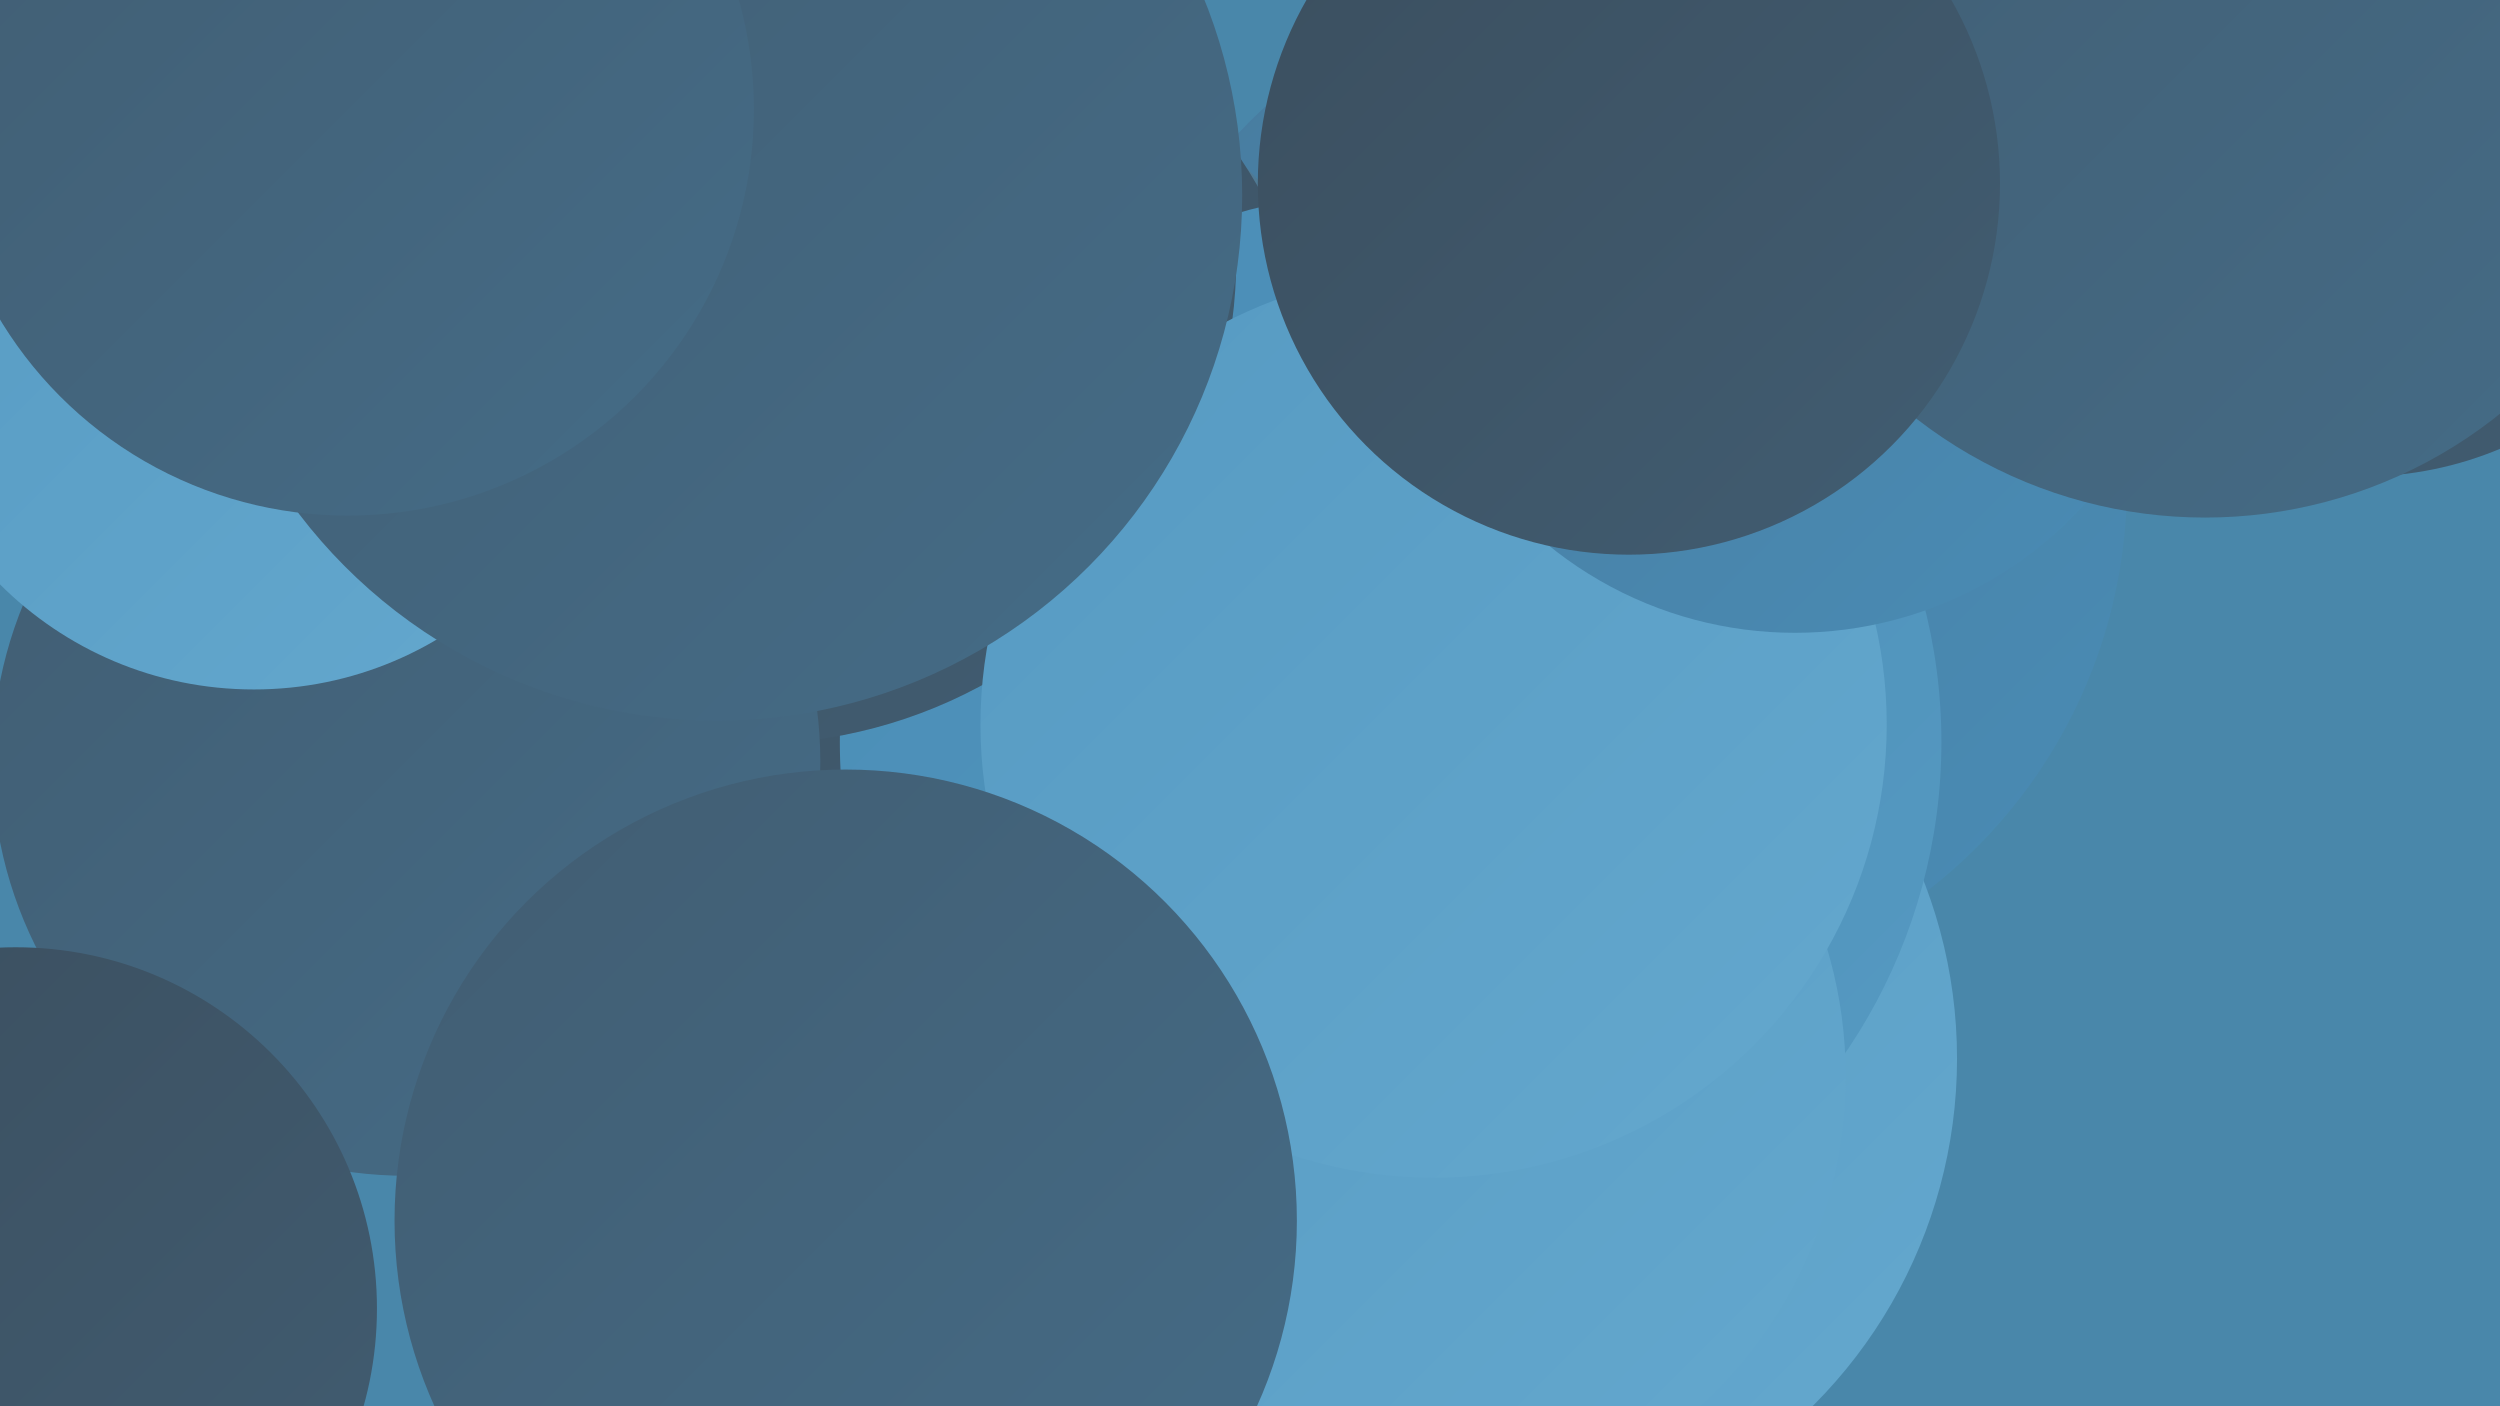
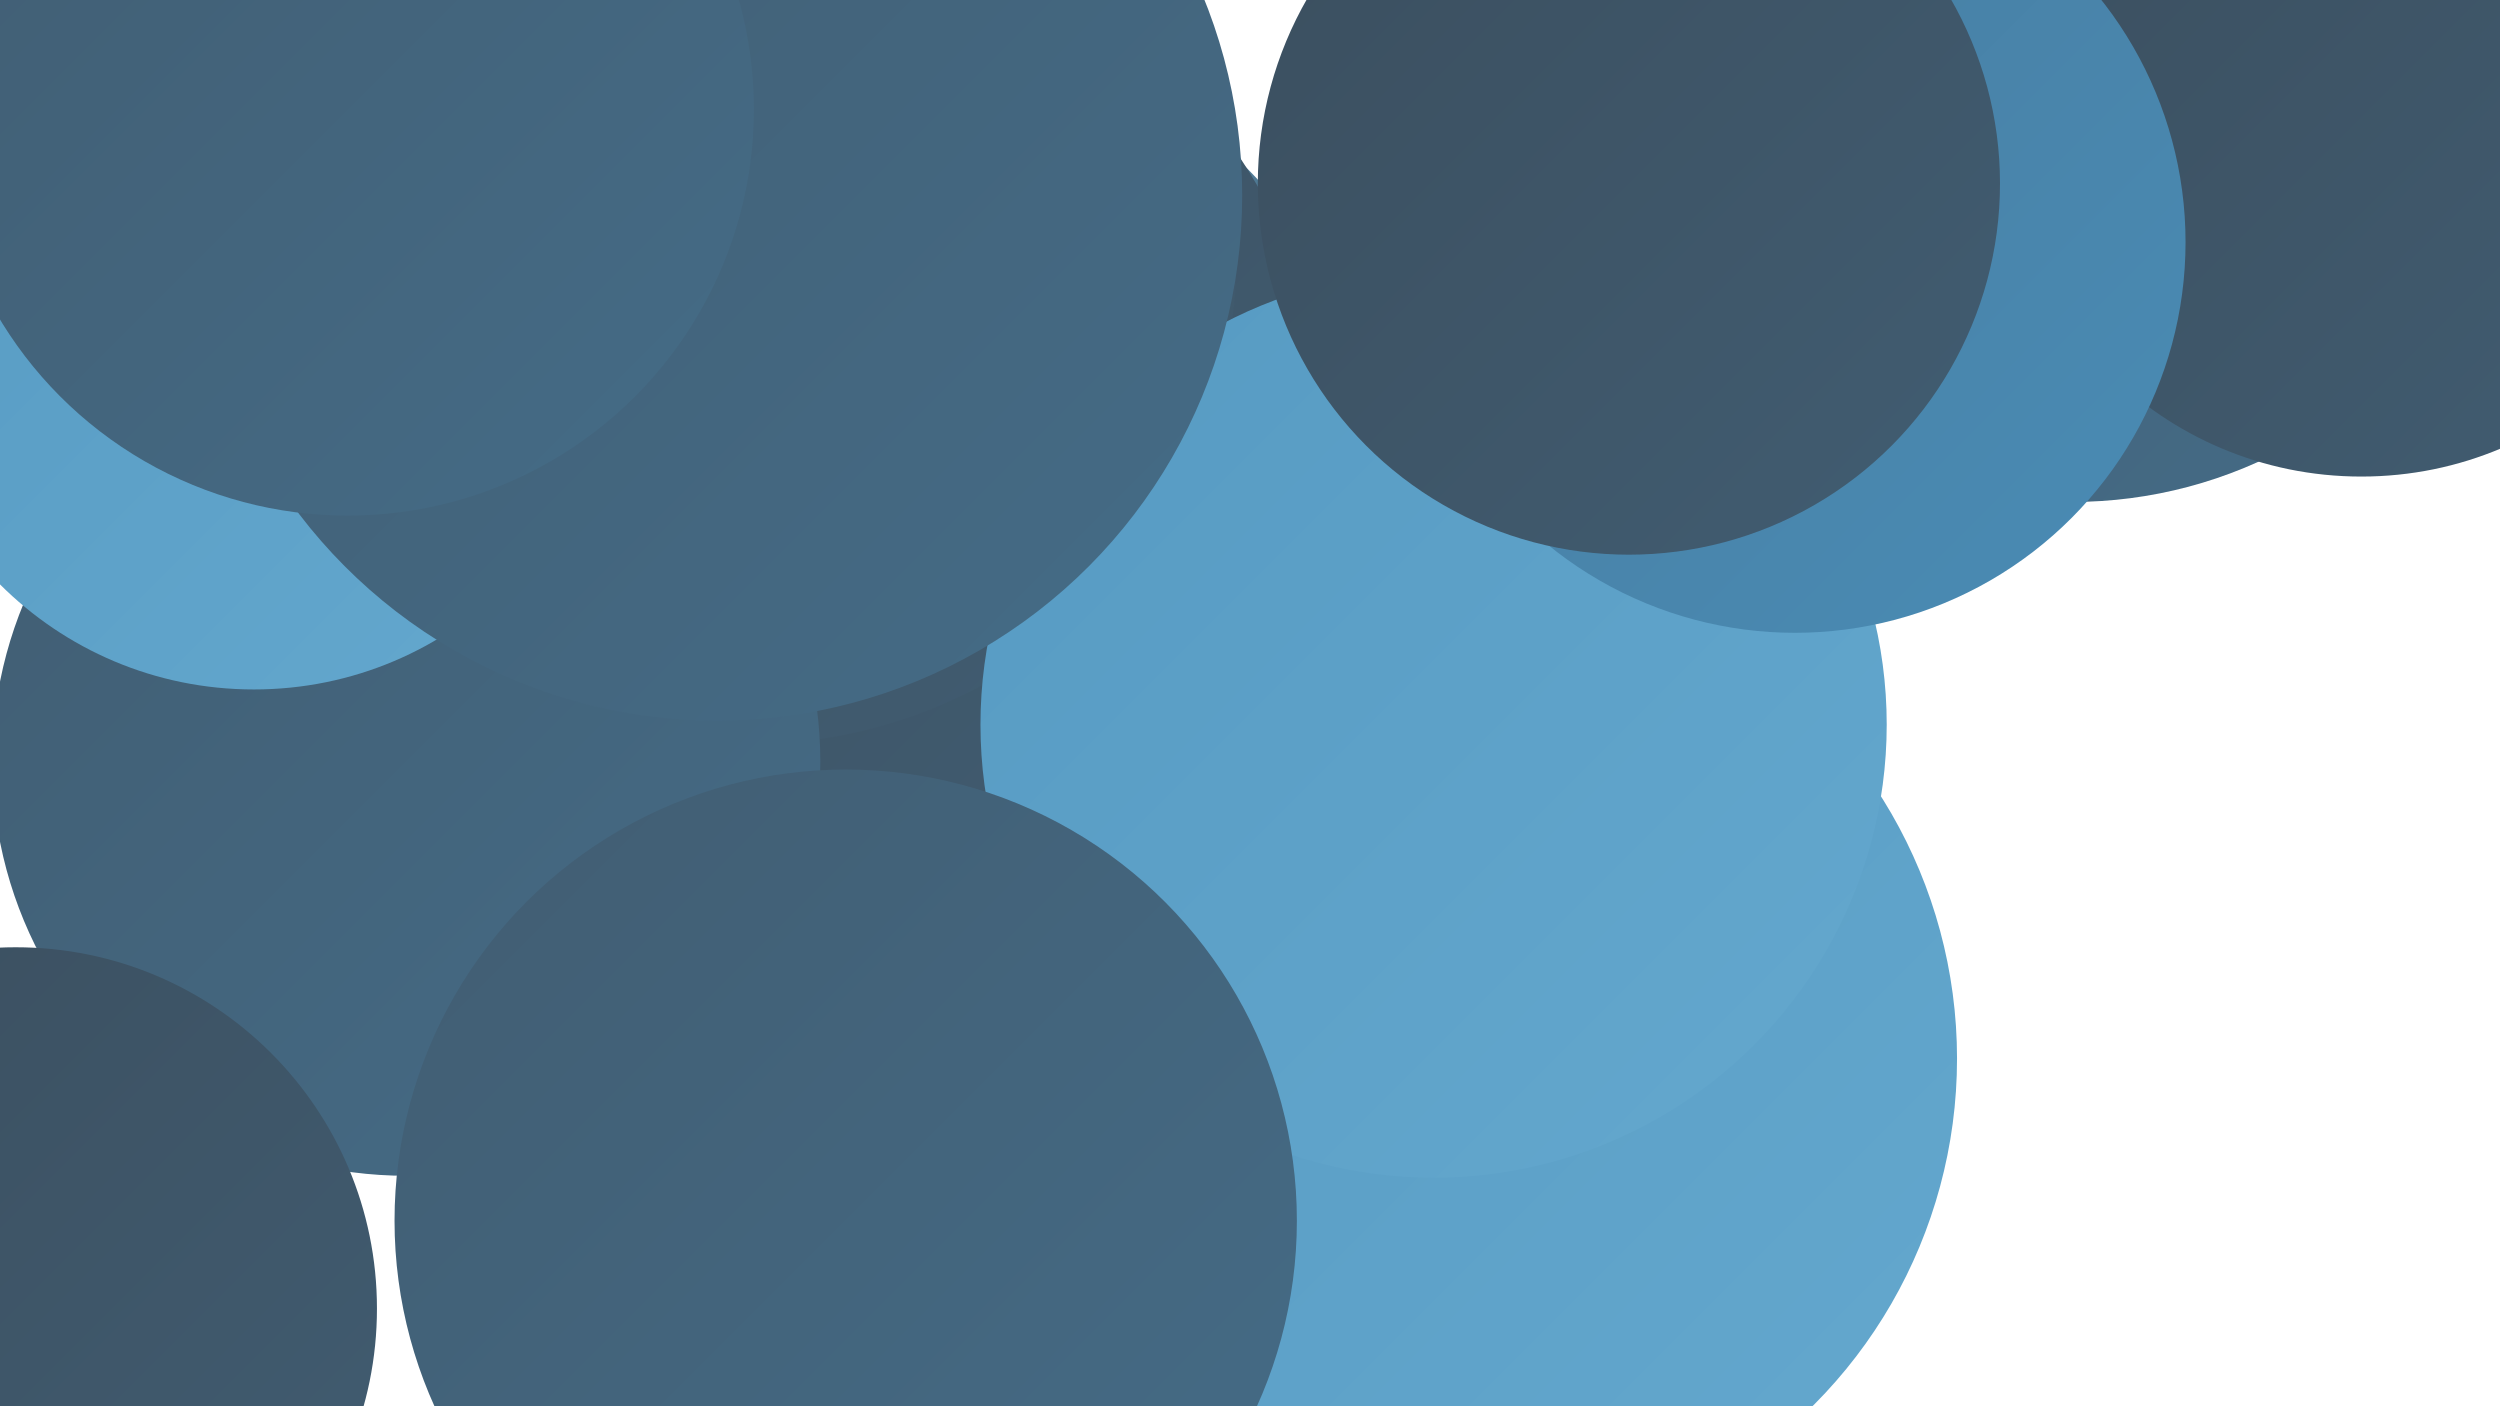
<svg xmlns="http://www.w3.org/2000/svg" width="1280" height="720">
  <defs>
    <linearGradient id="grad0" x1="0%" y1="0%" x2="100%" y2="100%">
      <stop offset="0%" style="stop-color:#3b4e5e;stop-opacity:1" />
      <stop offset="100%" style="stop-color:#415d72;stop-opacity:1" />
    </linearGradient>
    <linearGradient id="grad1" x1="0%" y1="0%" x2="100%" y2="100%">
      <stop offset="0%" style="stop-color:#415d72;stop-opacity:1" />
      <stop offset="100%" style="stop-color:#456c87;stop-opacity:1" />
    </linearGradient>
    <linearGradient id="grad2" x1="0%" y1="0%" x2="100%" y2="100%">
      <stop offset="0%" style="stop-color:#456c87;stop-opacity:1" />
      <stop offset="100%" style="stop-color:#487b9e;stop-opacity:1" />
    </linearGradient>
    <linearGradient id="grad3" x1="0%" y1="0%" x2="100%" y2="100%">
      <stop offset="0%" style="stop-color:#487b9e;stop-opacity:1" />
      <stop offset="100%" style="stop-color:#498cb5;stop-opacity:1" />
    </linearGradient>
    <linearGradient id="grad4" x1="0%" y1="0%" x2="100%" y2="100%">
      <stop offset="0%" style="stop-color:#498cb5;stop-opacity:1" />
      <stop offset="100%" style="stop-color:#569ac2;stop-opacity:1" />
    </linearGradient>
    <linearGradient id="grad5" x1="0%" y1="0%" x2="100%" y2="100%">
      <stop offset="0%" style="stop-color:#569ac2;stop-opacity:1" />
      <stop offset="100%" style="stop-color:#64a8ce;stop-opacity:1" />
    </linearGradient>
    <linearGradient id="grad6" x1="0%" y1="0%" x2="100%" y2="100%">
      <stop offset="0%" style="stop-color:#64a8ce;stop-opacity:1" />
      <stop offset="100%" style="stop-color:#3b4e5e;stop-opacity:1" />
    </linearGradient>
  </defs>
-   <rect width="1280" height="720" fill="#4987aa" />
-   <circle cx="826" cy="248" r="263" fill="url(#grad3)" />
  <circle cx="505" cy="220" r="189" fill="url(#grad6)" />
  <circle cx="1061" cy="26" r="231" fill="url(#grad1)" />
  <circle cx="1209" cy="60" r="184" fill="url(#grad0)" />
  <circle cx="433" cy="216" r="243" fill="url(#grad0)" />
  <circle cx="751" cy="542" r="251" fill="url(#grad5)" />
-   <circle cx="712" cy="380" r="282" fill="url(#grad4)" />
  <circle cx="384" cy="132" r="249" fill="url(#grad0)" />
  <circle cx="307" cy="32" r="269" fill="url(#grad2)" />
  <circle cx="208" cy="390" r="212" fill="url(#grad1)" />
-   <circle cx="716" cy="551" r="229" fill="url(#grad5)" />
  <circle cx="734" cy="371" r="232" fill="url(#grad5)" />
  <circle cx="130" cy="169" r="184" fill="url(#grad5)" />
  <circle cx="367" cy="100" r="269" fill="url(#grad1)" />
  <circle cx="433" cy="625" r="231" fill="url(#grad1)" />
  <circle cx="919" cy="124" r="200" fill="url(#grad3)" />
  <circle cx="178" cy="56" r="208" fill="url(#grad1)" />
  <circle cx="8" cy="670" r="185" fill="url(#grad0)" />
-   <circle cx="1129" cy="24" r="241" fill="url(#grad1)" />
  <circle cx="834" cy="94" r="190" fill="url(#grad0)" />
</svg>